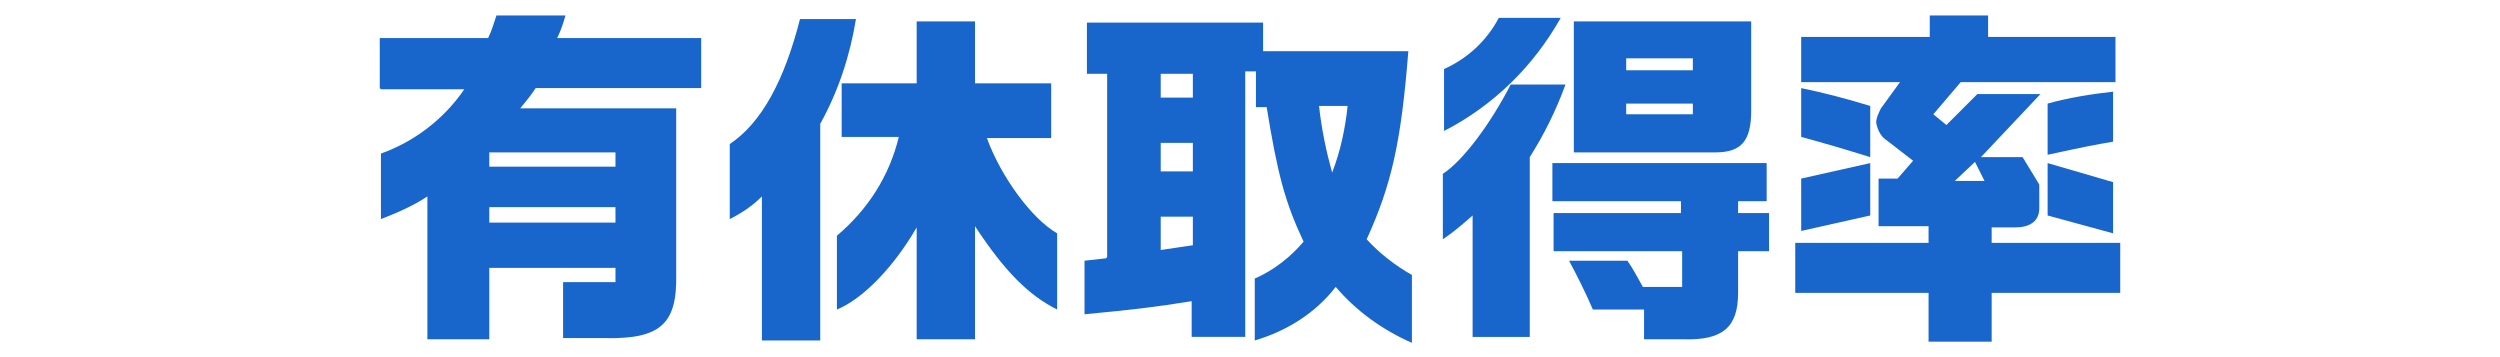
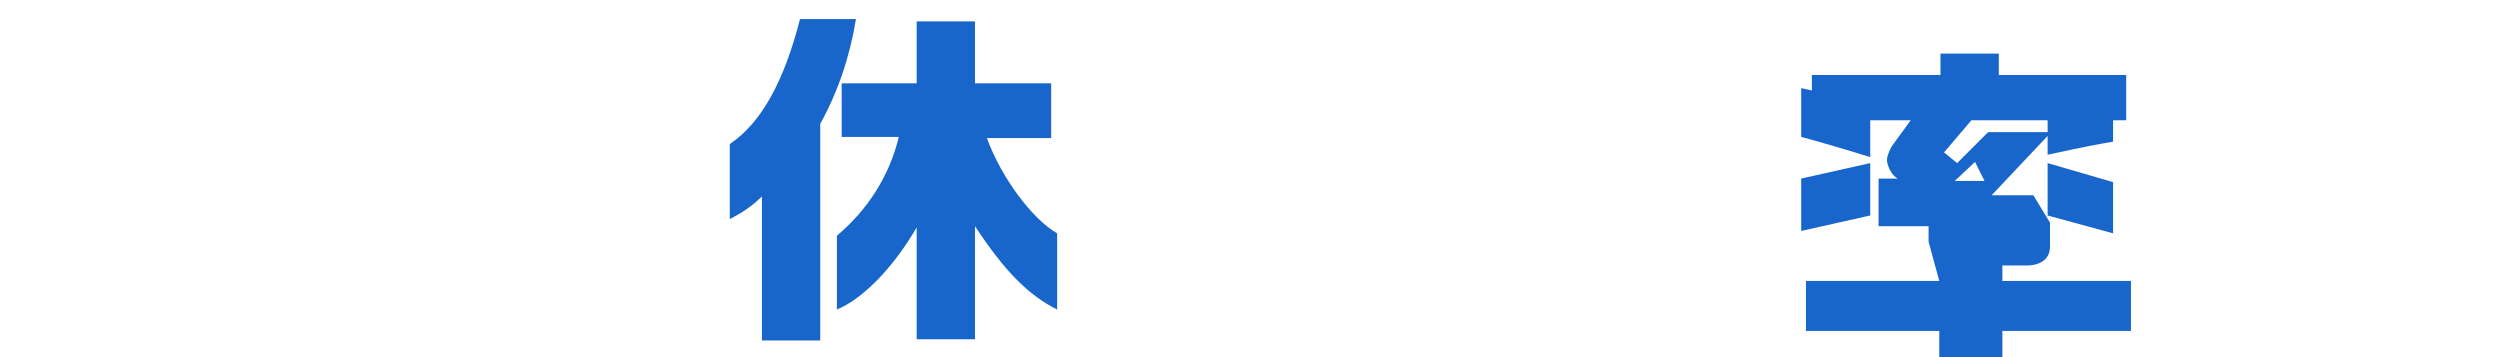
<svg xmlns="http://www.w3.org/2000/svg" id="_レイヤー_1" data-name="レイヤー_1" width="210" height="30" version="1.1" viewBox="0 0 210 30">
  <defs>
    <style>
      .st0 {
        fill: #1866cc;
      }
    </style>
  </defs>
  <g id="_グループ_5513" data-name="グループ_5513">
-     <path id="_パス_13963" data-name="パス_13963" class="st0" d="M31.9,7.4V3.2h9.1c.3-.6.5-1.3.7-1.9h5.8c-.2.7-.4,1.3-.7,1.9h12.1v4.2h-13.9c-.4.6-.8,1.1-1.3,1.7h13.1v13.9c.1,4.2-1.3,5.5-6,5.4h-3.5v-4.7h4.4v-1.2h-10.6v6h-5.2v-12c-1.2.8-2.6,1.4-3.9,1.9v-5.5c2.8-1,5.3-2.9,7-5.4h-7ZM51.7,12.8h-10.6v1.2h10.6v-1.2ZM51.7,17.4h-10.6v1.3h10.6v-1.3Z" />
    <path id="_パス_13964" data-name="パス_13964" class="st0" d="M71.9,1.6c-.5,3.1-1.5,6.1-3,8.8v18.2h-4.9v-12.1c-.8.8-1.7,1.4-2.7,1.9v-6.3c2.7-1.8,4.6-5.4,5.9-10.5h4.6ZM70.7,11.6v-4.6h6.3V1.8h4.9v5.2h6.4v4.6h-5.4c1.2,3.3,3.8,6.8,5.9,8v6.4c-2.4-1.2-4.4-3.2-6.9-7v9.5h-4.9v-9.4c-1.9,3.3-4.5,6-6.7,6.9v-6.2c2.6-2.2,4.4-5,5.2-8.3h-4.8Z" />
-     <path id="_パス_13965" data-name="パス_13965" class="st0" d="M93,21.6V6.2h-1.7V1.9h14.8v2.4h12.2c-.6,7.6-1.4,11.2-3.5,15.8,1.1,1.2,2.4,2.2,3.8,3v5.7c-2.5-1.1-4.7-2.7-6.4-4.7-1.7,2.2-4.1,3.7-6.8,4.5v-5.2c1.6-.7,3-1.8,4.1-3.1-1.6-3.4-2.2-5.8-3.1-11.3h-.9v-3h-.9v22.3h-4.5v-3c-3.1.5-4.8.7-9,1.1v-4.5l1.8-.2ZM100.2,6.2h-2.7v2h2.7v-2ZM100.2,12h-2.7v2.4h2.7v-2.4ZM100.2,20.7v-2.5h-2.7v2.8l2.7-.4ZM110.8,8.9c.2,1.9.6,3.8,1.1,5.6.7-1.8,1.1-3.7,1.3-5.6h-2.4Z" />
-     <path id="_パス_13966" data-name="パス_13966" class="st0" d="M121.2,14.6c1.7-1.1,4-4.2,5.7-7.5h4.6c-.8,2.2-1.8,4.2-3,6.1v15.1h-4.8v-10.2c-.8.7-1.6,1.4-2.5,2v-5.6ZM131.1,1.5c-2.3,4.1-5.7,7.4-9.8,9.5v-5.2c2-.9,3.6-2.4,4.6-4.3h5.3ZM141.2,17.9v-1h-10.8v-3.2h18v3.2h-2.4v1h2.6v3.2h-2.6v3.5c0,2.9-1.3,4-4.6,3.9h-3.3v-2.5h-4.3c-.6-1.4-1.3-2.8-2-4.1h4.9c.5.7.9,1.5,1.3,2.2h3.3v-3h-10.8v-3.2h10.8ZM147.1,1.8v7.5c0,2.5-.8,3.5-3,3.5h-11.9V1.8h14.9ZM142.2,4.9h-5.6v1h5.6v-1ZM142.2,8.7h-5.6v.9h5.6v-.9Z" />
-     <path id="_パス_13967" data-name="パス_13967" class="st0" d="M162,20.3v-1.3h-4.2v-4h1.6l1.3-1.5-2.2-1.7c-.5-.3-.8-.9-.9-1.5,0-.4.2-.8.4-1.2l1.6-2.2h-8.3v-3.8h10.8v-1.8h4.9v1.8h10.7v3.8h-13l-2.3,2.7,1.1.9,2.6-2.6h5.3l-5,5.3h3.5l1.4,2.3v2c0,1-.7,1.6-2,1.6h-2v1.3h10.8v4.2h-10.8v4.1h-5.3v-4.1h-11.2v-4.2h11.2ZM157.1,13.2c-1.9-.6-4.3-1.3-5.8-1.7v-4.1c1.9.4,3.5.8,5.8,1.5v4.2ZM157.1,18.1l-5.8,1.3v-4.4l5.8-1.3v4.5ZM166.7,15.2l-.8-1.6-1.7,1.6h2.4ZM172,8.7c1.8-.5,3.7-.8,5.5-1v4.2c-1.7.3-1.8.3-5.5,1.1v-4.3ZM177.5,19.6l-5.5-1.5v-4.4l5.5,1.6v4.3Z" />
+     <path id="_パス_13967" data-name="パス_13967" class="st0" d="M162,20.3v-1.3h-4.2v-4h1.6c-.5-.3-.8-.9-.9-1.5,0-.4.2-.8.4-1.2l1.6-2.2h-8.3v-3.8h10.8v-1.8h4.9v1.8h10.7v3.8h-13l-2.3,2.7,1.1.9,2.6-2.6h5.3l-5,5.3h3.5l1.4,2.3v2c0,1-.7,1.6-2,1.6h-2v1.3h10.8v4.2h-10.8v4.1h-5.3v-4.1h-11.2v-4.2h11.2ZM157.1,13.2c-1.9-.6-4.3-1.3-5.8-1.7v-4.1c1.9.4,3.5.8,5.8,1.5v4.2ZM157.1,18.1l-5.8,1.3v-4.4l5.8-1.3v4.5ZM166.7,15.2l-.8-1.6-1.7,1.6h2.4ZM172,8.7c1.8-.5,3.7-.8,5.5-1v4.2c-1.7.3-1.8.3-5.5,1.1v-4.3ZM177.5,19.6l-5.5-1.5v-4.4l5.5,1.6v4.3Z" />
  </g>
</svg>